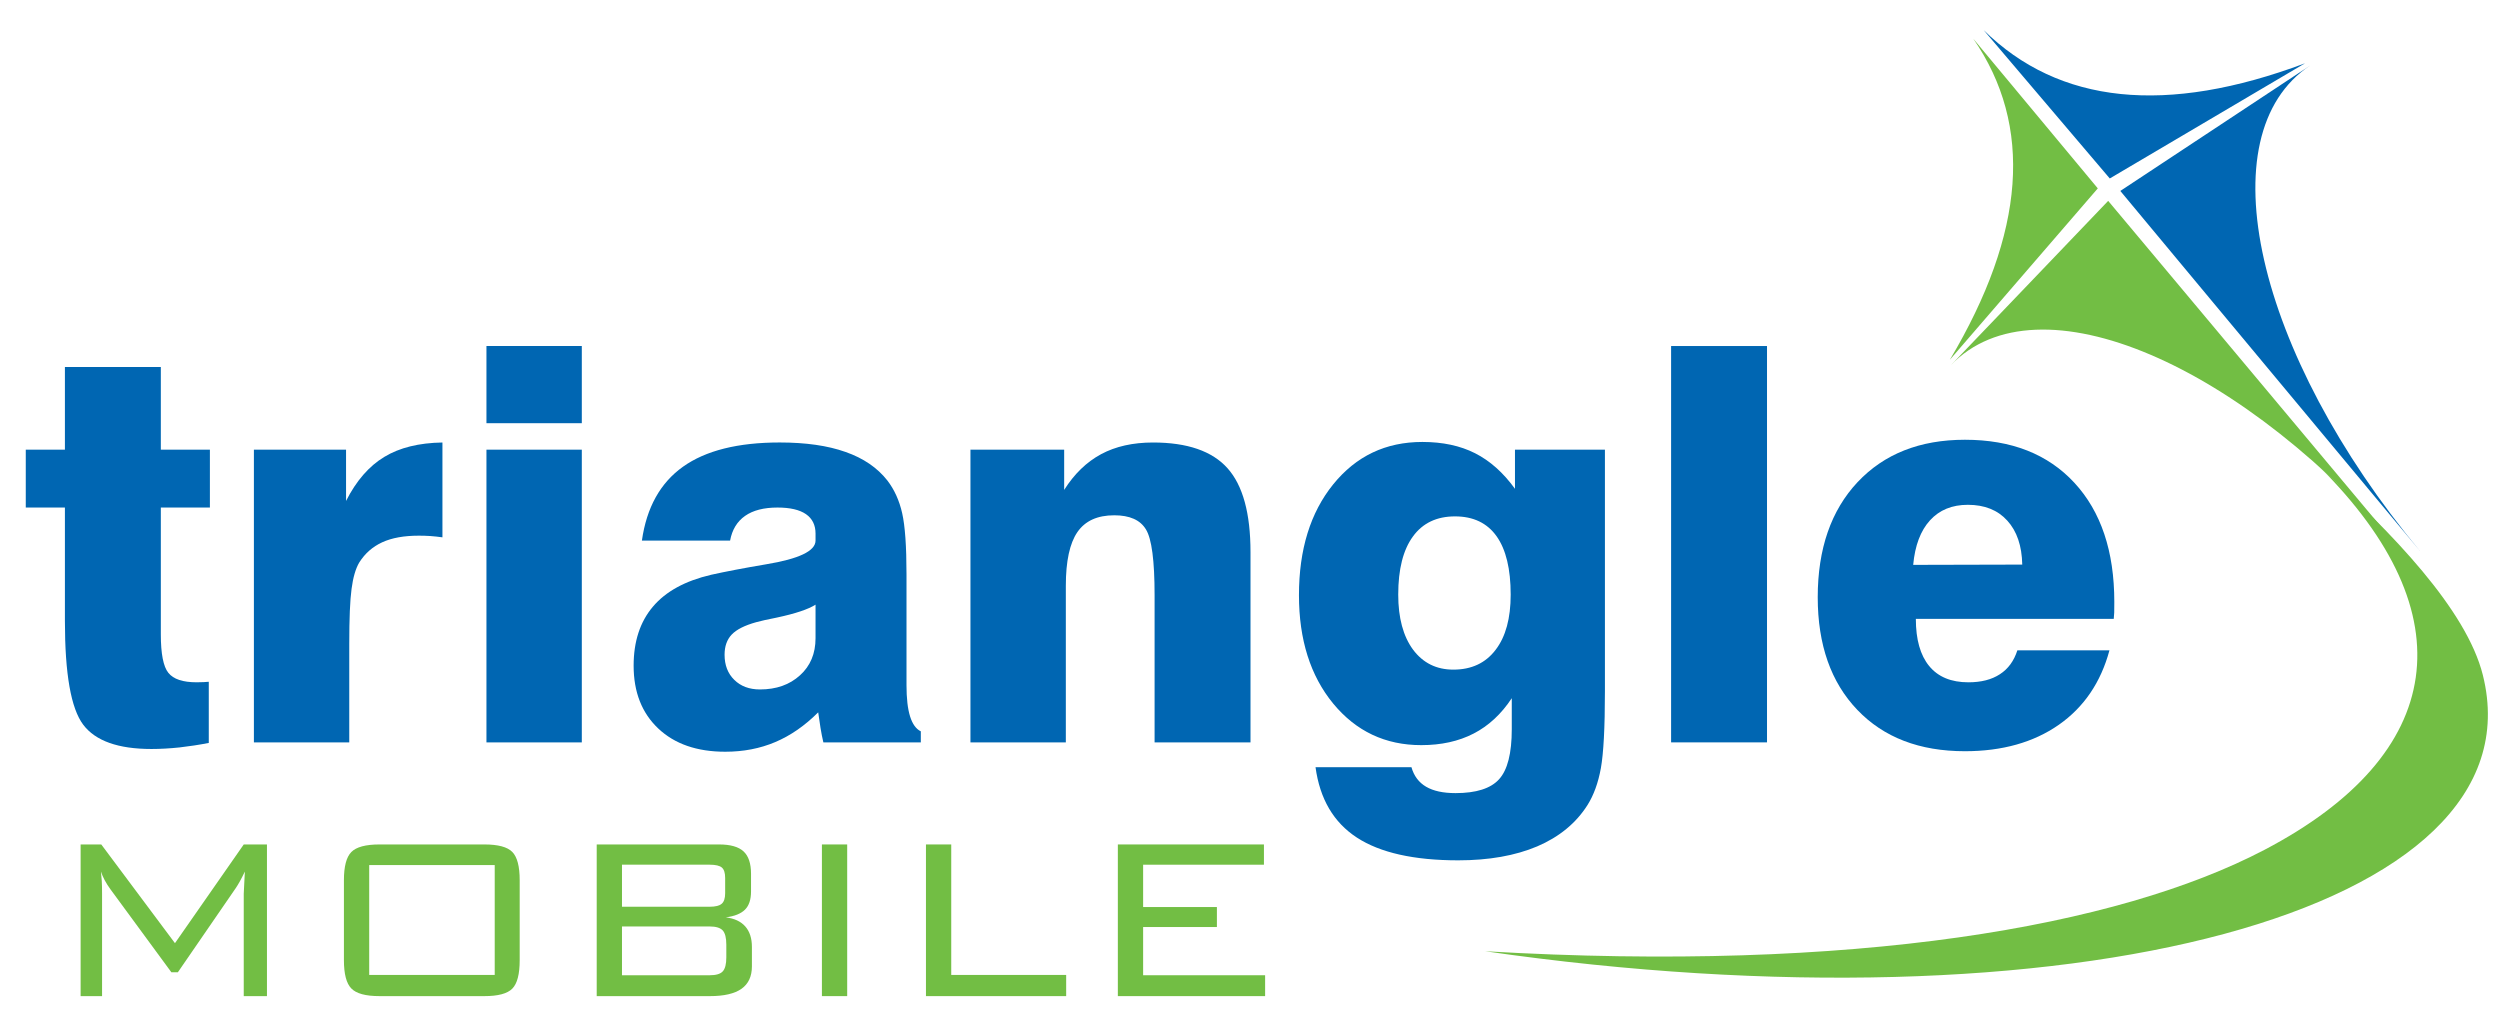
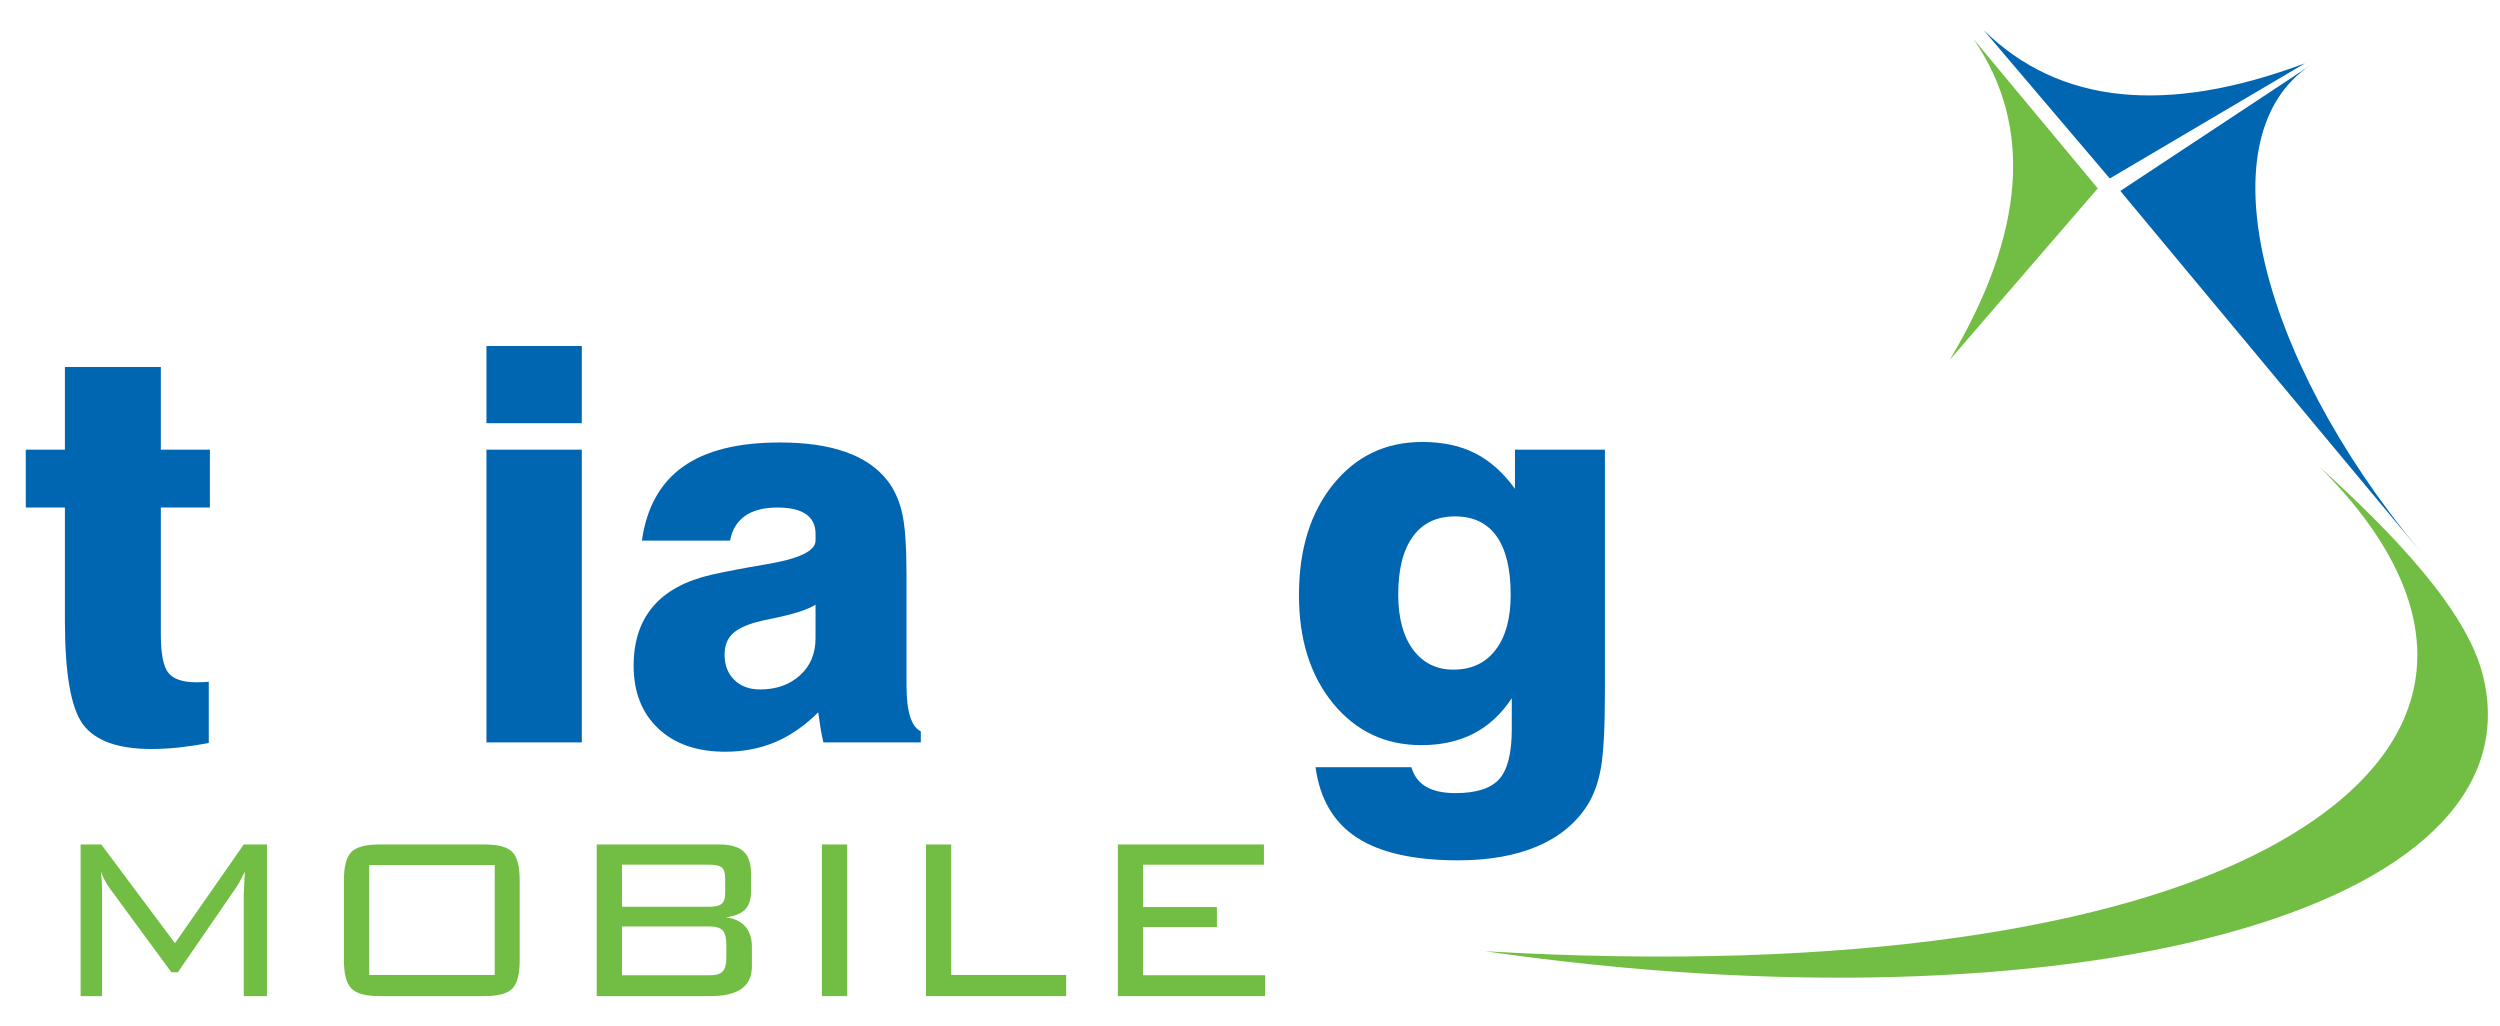
<svg xmlns="http://www.w3.org/2000/svg" version="1.1" id="Layer_1" x="0px" y="0px" width="195px" height="80px" viewBox="0 0 195 80" enable-background="new 0 0 195 80" xml:space="preserve">
  <g>
    <path fill="#72BE44" d="M7.873,67.981c0.027,0.231,0.05,0.477,0.065,0.728c0.016,0.253,0.023,0.589,0.023,1.011v7.978H6.288v-11.83   H7.9l5.747,7.699l5.365-7.699h1.811v11.83h-1.811V69.72c0-0.107,0.012-0.372,0.039-0.793c0.027-0.419,0.045-0.738,0.049-0.945   c-0.149,0.309-0.279,0.564-0.397,0.774c-0.115,0.206-0.218,0.374-0.306,0.504l-4.525,6.579h-0.504l-4.701-6.403   c-0.007-0.008-0.026-0.03-0.057-0.077C8.267,68.888,8.022,68.431,7.873,67.981L7.873,67.981z" />
    <path fill="#72BE44" d="M28.798,76.045h9.79v-8.572h-9.79V76.045L28.798,76.045z M26.826,68.656c0-1.071,0.191-1.804,0.577-2.197   c0.385-0.394,1.119-0.592,2.201-0.592h8.177c1.07,0,1.796,0.195,2.178,0.584c0.386,0.394,0.577,1.129,0.577,2.205v6.235   c0,1.093-0.191,1.834-0.577,2.222c-0.382,0.389-1.108,0.584-2.178,0.584h-8.177c-1.082,0-1.815-0.198-2.201-0.598   c-0.386-0.394-0.577-1.129-0.577-2.208V68.656L26.826,68.656z" />
    <path fill="#72BE44" d="M56.653,74.671v-0.986c0-0.539-0.095-0.908-0.282-1.112c-0.191-0.206-0.531-0.309-1.02-0.309h-6.836v3.806   h6.836c0.496,0,0.84-0.099,1.023-0.303C56.562,75.565,56.653,75.197,56.653,74.671L56.653,74.671z M56.562,69.673V68.48   c0-0.392-0.084-0.658-0.252-0.807c-0.168-0.149-0.489-0.227-0.959-0.227h-6.836v3.28h6.836c0.458,0,0.771-0.08,0.947-0.237   C56.475,70.334,56.562,70.061,56.562,69.673L56.562,69.673z M46.543,77.697v-11.83h9.538c0.886,0,1.524,0.179,1.915,0.542   c0.39,0.358,0.584,0.944,0.584,1.746v1.383c0,0.63-0.157,1.104-0.474,1.418c-0.317,0.313-0.814,0.512-1.495,0.598   c0.665,0.08,1.17,0.316,1.518,0.705c0.348,0.394,0.52,0.925,0.52,1.605v1.509c0,0.787-0.271,1.368-0.81,1.751   c-0.539,0.381-1.36,0.573-2.465,0.573H46.543L46.543,77.697z" />
    <polygon fill="#72BE44" points="64.109,77.697 64.109,65.867 66.081,65.867 66.081,77.697 64.109,77.697  " />
    <polygon fill="#72BE44" points="72.225,77.697 72.225,65.867 74.197,65.867 74.197,76.045 83.161,76.045 83.161,77.697    72.225,77.697  " />
    <polygon fill="#72BE44" points="87.192,77.697 87.192,65.867 98.587,65.867 98.587,67.447 89.164,67.447 89.164,70.749    94.918,70.749 94.918,72.308 89.164,72.308 89.164,76.069 98.679,76.069 98.679,77.697 87.192,77.697  " />
    <path fill="#0066B2" d="M2.01,39.589v-4.515h3.053v-6.449h7.482v6.449h3.827v4.515h-3.827v9.89c0,1.513,0.193,2.515,0.587,3.002   c0.395,0.496,1.132,0.738,2.207,0.738c0.244,0,0.423-0.009,0.559-0.014c0.136-0.009,0.266-0.014,0.387-0.027v4.771   C15.519,58.099,14.752,58.214,14,58.3c-0.76,0.079-1.49,0.121-2.186,0.121c-2.594,0-4.372-0.631-5.325-1.897   c-0.954-1.27-1.426-3.963-1.426-8.091v-8.844H2.01L2.01,39.589z" />
-     <path fill="#0066B2" d="M19.804,57.905V35.074h7.188v4c0.795-1.57,1.792-2.717,2.981-3.434c1.189-0.723,2.702-1.096,4.537-1.125   v7.397c-0.323-0.044-0.638-0.08-0.954-0.102s-0.616-0.027-0.896-0.027c-1.147,0-2.093,0.17-2.845,0.515s-1.347,0.868-1.798,1.584   c-0.279,0.474-0.48,1.162-0.595,2.049c-0.122,0.889-0.18,2.324-0.18,4.314v7.661H19.804L19.804,57.905z" />
    <path fill="#0066B2" d="M37.943,33.011V26.99h7.438v6.021H37.943L37.943,33.011z M37.943,57.905V35.074h7.438v22.832H37.943   L37.943,57.905z" />
    <path fill="#0066B2" d="M63.612,47.163c-0.573,0.366-1.584,0.702-3.031,1.011c-0.702,0.135-1.233,0.259-1.598,0.357   c-0.903,0.251-1.534,0.573-1.907,0.962c-0.373,0.394-0.559,0.917-0.559,1.575c0,0.81,0.251,1.47,0.76,1.963   c0.502,0.496,1.168,0.746,1.999,0.746c1.276,0,2.315-0.366,3.125-1.104c0.81-0.73,1.211-1.699,1.211-2.89V47.163L63.612,47.163z    M71.825,57.905h-7.603c-0.086-0.366-0.158-0.737-0.223-1.132c-0.064-0.388-0.122-0.796-0.179-1.211   c-1.046,1.046-2.165,1.82-3.354,2.321c-1.182,0.501-2.479,0.752-3.899,0.752c-2.2,0-3.941-0.601-5.224-1.813   c-1.282-1.212-1.92-2.845-1.92-4.901c0-1.884,0.501-3.418,1.505-4.602c0.996-1.182,2.515-2.014,4.543-2.487   c1.125-0.25,2.544-0.522,4.271-0.814c2.58-0.425,3.87-1.042,3.87-1.851v-0.551c0-0.661-0.25-1.167-0.746-1.512   c-0.501-0.344-1.239-0.516-2.222-0.516c-1.06,0-1.906,0.214-2.529,0.652c-0.624,0.437-1.011,1.081-1.168,1.926h-6.879   c0.365-2.579,1.433-4.498,3.203-5.761c1.77-1.261,4.286-1.892,7.546-1.892c2.028,0,3.741,0.244,5.131,0.738   c1.397,0.487,2.487,1.233,3.268,2.229c0.544,0.709,0.932,1.563,1.154,2.551c0.223,0.989,0.337,2.572,0.337,4.759v8.649   c0,1.033,0.093,1.848,0.279,2.443c0.187,0.595,0.466,0.982,0.838,1.162V57.905L71.825,57.905z" />
-     <path fill="#0066B2" d="M75.695,57.905V35.074h7.31v3.139c0.788-1.247,1.749-2.178,2.881-2.788c1.132-0.608,2.487-0.91,4.049-0.91   c2.673,0,4.615,0.668,5.812,2.008c1.196,1.339,1.792,3.518,1.792,6.543v14.84h-7.481v-11.48c0-2.688-0.223-4.4-0.674-5.13   c-0.444-0.738-1.268-1.103-2.472-1.103c-1.318,0-2.272,0.437-2.874,1.309c-0.602,0.876-0.903,2.272-0.903,4.186v12.219H75.695   L75.695,57.905z" />
    <path fill="#0066B2" d="M102.611,59.842h7.482c0.193,0.686,0.58,1.195,1.146,1.525c0.565,0.33,1.326,0.496,2.293,0.496   c1.612,0,2.745-0.361,3.397-1.083c0.659-0.724,0.989-2.021,0.989-3.899v-2.423c-0.811,1.233-1.807,2.159-2.975,2.759   c-1.168,0.604-2.53,0.903-4.084,0.903c-2.803,0-5.09-1.082-6.873-3.246c-1.778-2.165-2.667-4.982-2.667-8.449   c0-3.561,0.889-6.441,2.667-8.641c1.783-2.208,4.099-3.312,6.959-3.312c1.583,0,2.952,0.293,4.112,0.881   c1.161,0.588,2.2,1.513,3.111,2.774v-3.054h7.016v18.838c0,2.848-0.108,4.848-0.315,6.001c-0.208,1.154-0.56,2.112-1.047,2.886   c-0.896,1.413-2.207,2.487-3.92,3.22c-1.713,0.724-3.77,1.088-6.163,1.088c-3.454,0-6.092-0.595-7.904-1.776   C104.023,64.148,102.949,62.32,102.611,59.842L102.611,59.842z M109.062,46.381c0,1.814,0.388,3.247,1.153,4.288   c0.774,1.038,1.821,1.562,3.146,1.562c1.42,0,2.516-0.516,3.296-1.543c0.789-1.024,1.176-2.464,1.176-4.307   c0-1.999-0.365-3.517-1.096-4.549c-0.738-1.038-1.82-1.554-3.247-1.554c-1.426,0-2.522,0.521-3.282,1.568   C109.441,42.9,109.062,44.403,109.062,46.381L109.062,46.381z" />
-     <polygon fill="#0066B2" points="130.346,57.905 130.346,26.99 137.827,26.99 137.827,57.905 130.346,57.905  " />
-     <path fill="#0066B2" d="M149.229,44.06l8.507-0.022c-0.029-1.459-0.416-2.607-1.169-3.431c-0.744-0.823-1.77-1.232-3.073-1.232   c-1.234,0-2.214,0.4-2.954,1.211C149.803,41.394,149.366,42.556,149.229,44.06L149.229,44.06z M157.354,50.727h7.183   c-0.675,2.5-1.993,4.441-3.956,5.811c-1.964,1.368-4.407,2.057-7.317,2.057c-3.54,0-6.335-1.073-8.392-3.225   c-2.058-2.15-3.089-5.075-3.089-8.787c0-3.775,1.04-6.771,3.11-8.979c2.071-2.199,4.858-3.303,8.37-3.303   c3.626,0,6.471,1.118,8.544,3.361c2.071,2.243,3.109,5.338,3.109,9.287c0,0.366,0,0.645-0.007,0.832   c-0.009,0.187-0.022,0.35-0.037,0.492h-15.436c0,1.605,0.345,2.831,1.038,3.677c0.697,0.848,1.713,1.27,3.06,1.27   c0.991,0,1.814-0.207,2.459-0.631C156.639,52.172,157.091,51.55,157.354,50.727L157.354,50.727z" />
    <path fill-rule="evenodd" clip-rule="evenodd" fill="#72BE44" d="M115.84,74.197c28.797,1.686,49.355-1.92,60.787-7.909   c14.247-7.463,15.792-18.415,4.291-29.877c5.688,5.143,11.474,11.152,12.746,16.251C198.294,71.229,161.18,80.737,115.84,74.197   L115.84,74.197z" />
-     <path fill-rule="evenodd" clip-rule="evenodd" fill="#72BE44" d="M164.438,15.668l-5.821,6.084L158.6,21.77l-6.438,6.721   c6.765-7.062,22.835-0.215,35.754,15.219l-17.612-21.039L164.438,15.668L164.438,15.668z" />
    <path fill-rule="evenodd" clip-rule="evenodd" fill="#72BE44" d="M153.918,3.023c4.682,6.781,4.07,15.128-1.831,25.041   l11.541-13.371L153.918,3.023L153.918,3.023z" />
    <path fill-rule="evenodd" clip-rule="evenodd" fill="#0066B2" d="M154.728,2.351c5.882,5.779,14.237,6.641,25.063,2.585   l-15.229,8.984L154.728,2.351L154.728,2.351z" />
    <path fill-rule="evenodd" clip-rule="evenodd" fill="#0066B2" d="M165.385,14.893l7.026-4.642l0.021-0.013l7.764-5.133   c-8.158,5.394-4.294,22.428,8.583,37.896l-17.553-21.086L165.385,14.893L165.385,14.893z" />
  </g>
</svg>